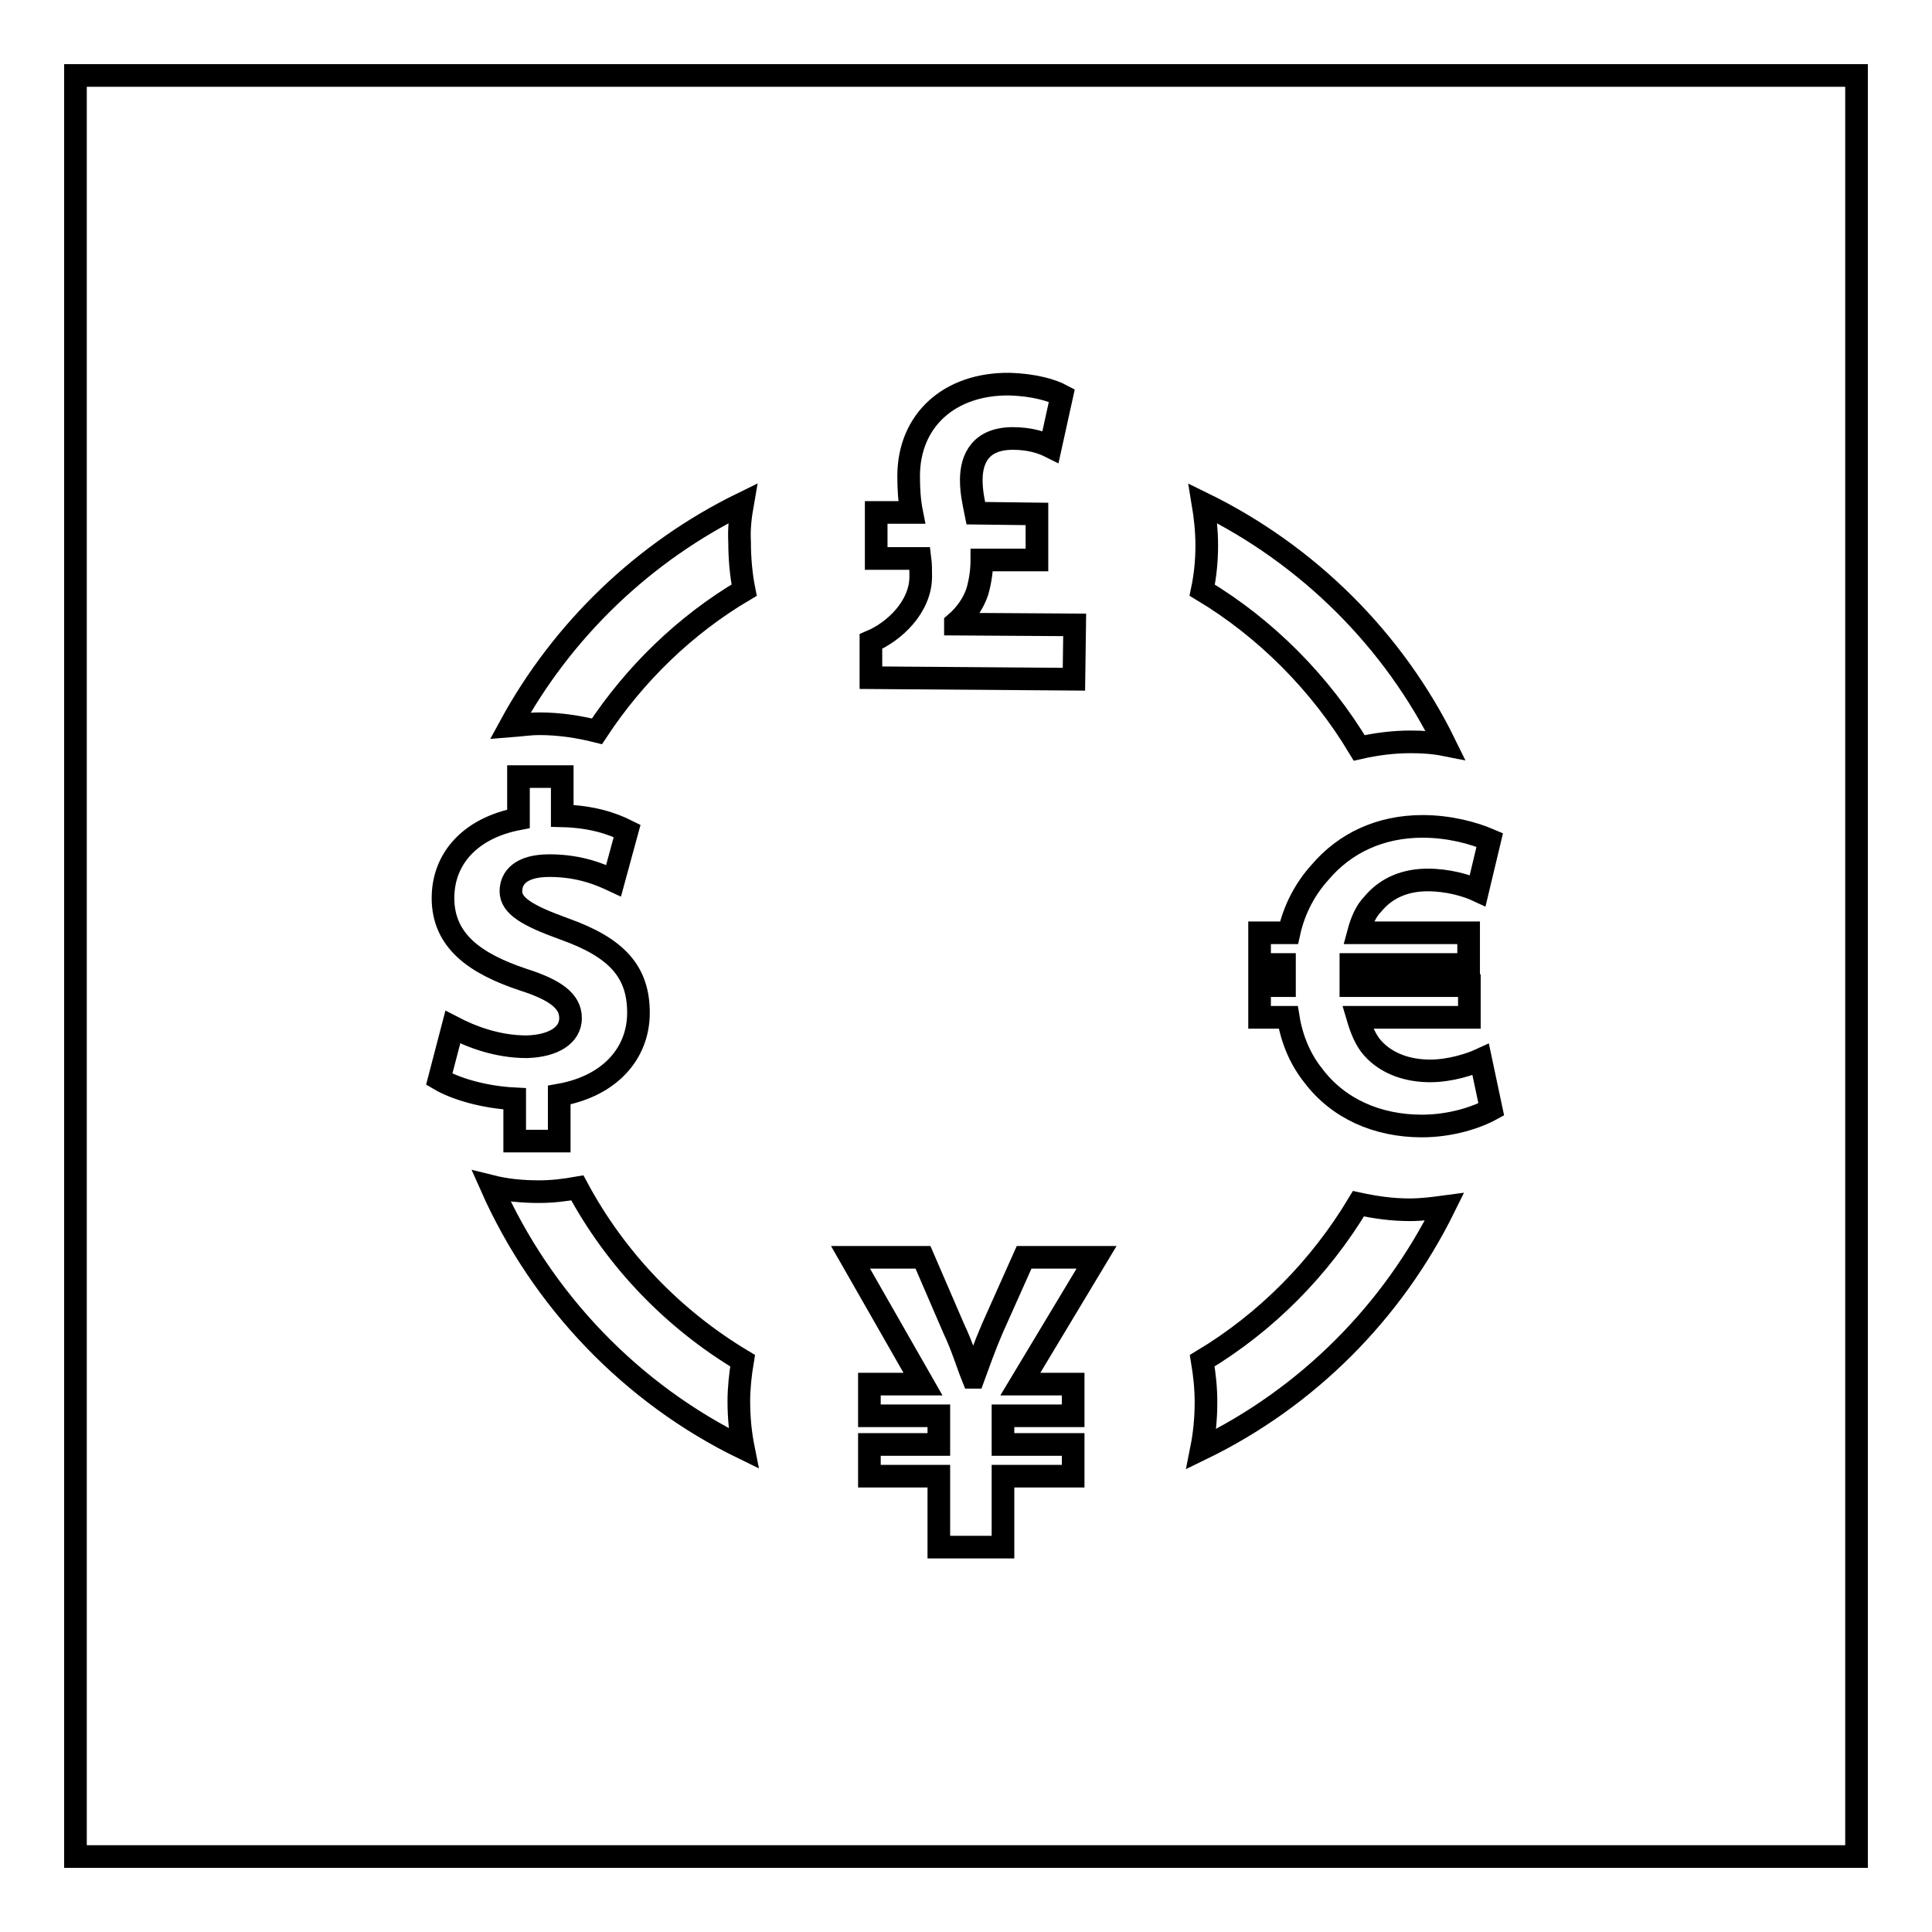
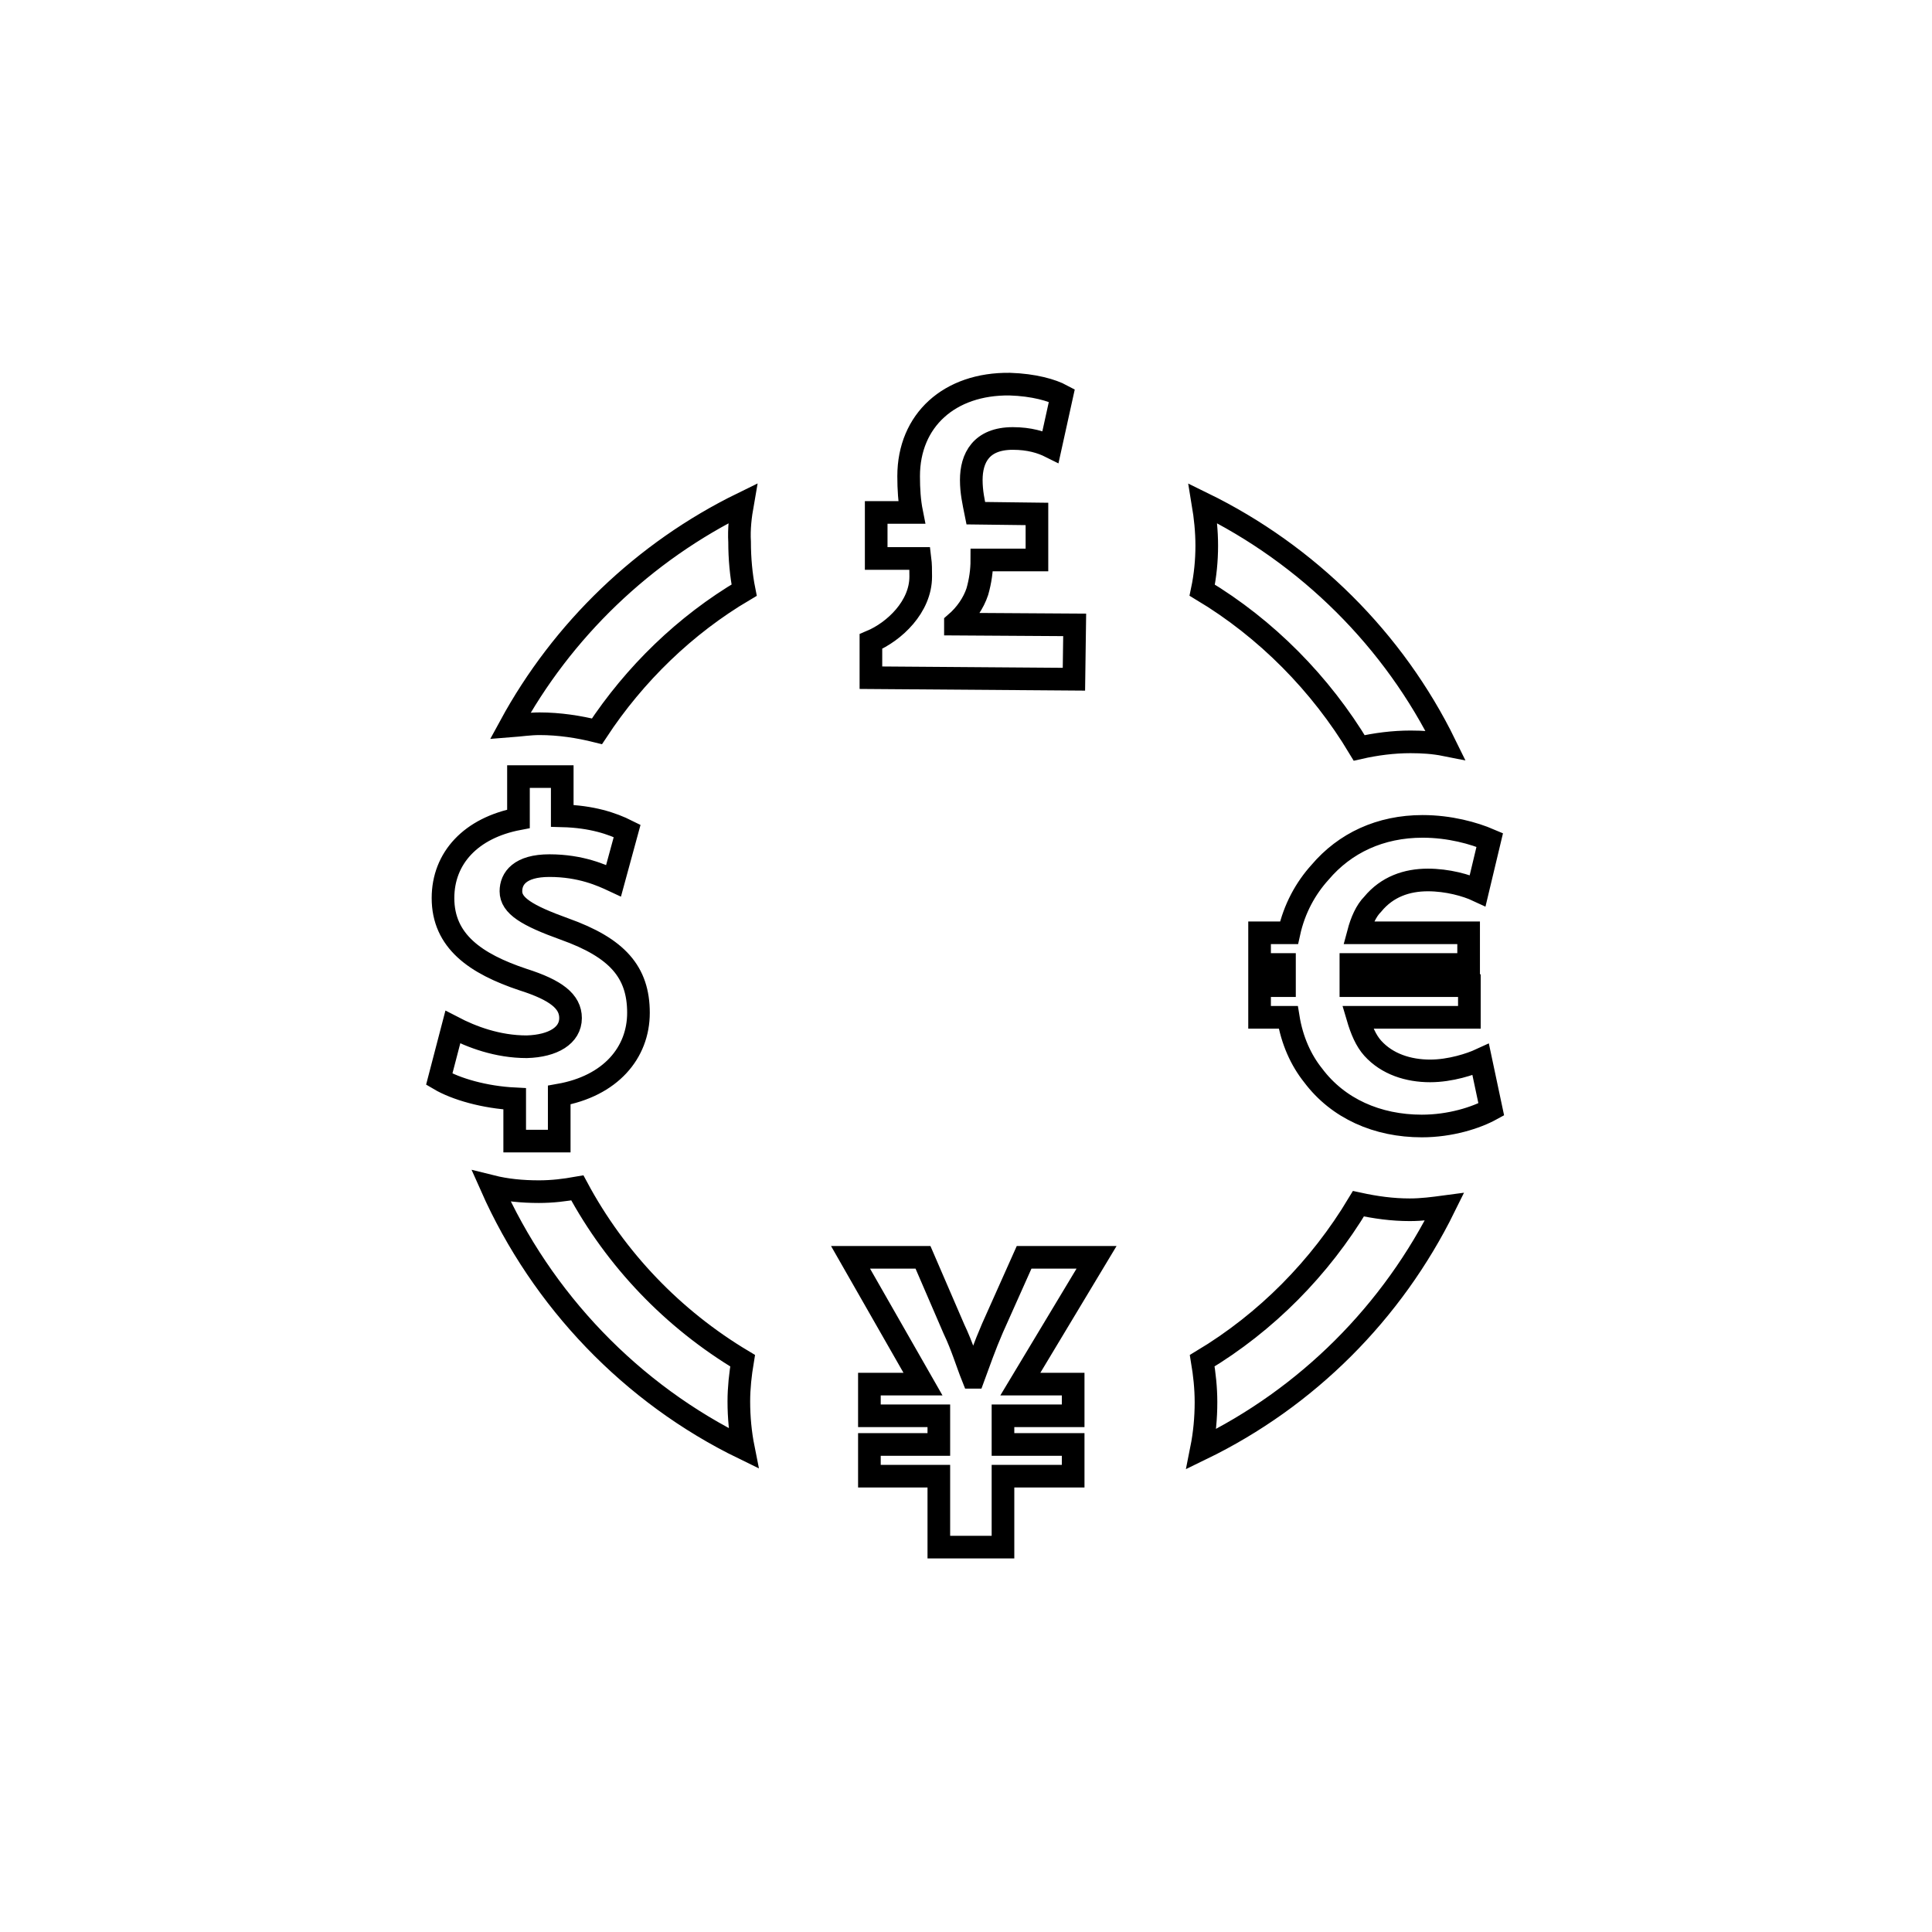
<svg xmlns="http://www.w3.org/2000/svg" version="1.1" x="0px" y="0px" viewBox="0 0 256 256" enable-background="new 0 0 256 256" xml:space="preserve">
  <g>
    <g>
      <path stroke-width="3" fill-opacity="0" stroke="#000000" d="M75.6,134.9c0-2.2-1.9-3.7-6.3-5.1c-6.3-2.1-10.6-5.1-10.6-10.8c0-5.3,3.7-9.3,10-10.5v-5.6h5.8v5.2c3.9,0.1,6.6,1,8.6,2l-1.8,6.6c-1.5-0.7-4.3-2-8.5-2c-3.9,0-5.1,1.7-5.1,3.4c0,1.9,2.1,3.2,7.1,5c7,2.5,9.8,5.7,9.8,11.1c0,5.3-3.7,9.7-10.5,10.9v6.1h-5.9v-5.6c-4-0.2-7.8-1.3-10-2.6l1.8-6.9c2.5,1.3,5.9,2.6,9.8,2.6C73.3,138.6,75.6,137.2,75.6,134.9z M135.7,166.6l-4.2,9.4c-1,2.3-1.8,4.6-2.5,6.5h-0.1c-0.8-2-1.4-4.1-2.5-6.4l-4.1-9.5h-9.6l9.6,16.8h-7.1v4.2h9.2v3.8h-9.2v4.2h9.2v9.4h8.5v-9.4h9.3v-4.2h-9.3v-3.8h9.3v-4.2h-7l10.1-16.8H135.7z M142.4,82.8l-15.8-0.1v-0.1c1.4-1.2,2.4-2.7,2.9-4.2c0.4-1.4,0.6-2.8,0.6-4.2l7.3,0l0-6.1l-8.1-0.1c-0.3-1.5-0.6-2.8-0.6-4.4c0-2.9,1.3-5.5,5.5-5.5c2.2,0,3.8,0.5,5,1.1l1.5-6.8c-1.3-0.7-3.7-1.4-6.9-1.5c-8-0.1-13.4,4.8-13.4,12.2c0,1.7,0.1,3.3,0.4,4.8l-4.7,0l0,6.1l5.8,0c0.1,0.8,0.1,1.5,0.1,2.4c0,4-3.5,7.3-6.6,8.6l0,4.8l26.9,0.2L142.4,82.8z M98.4,66.7c-13.1,6.4-23.9,16.8-30.8,29.5c1.3-0.1,2.6-0.3,3.9-0.3c2.6,0,5.2,0.4,7.6,1c5-7.6,11.7-14.1,19.5-18.7c-0.4-2-0.6-4.2-0.6-6.4C97.9,70.1,98.1,68.4,98.4,66.7z M180.1,99.1c2.2-0.5,4.5-0.8,6.8-0.8c1.6,0,3.1,0.1,4.6,0.4c-6.8-13.9-18.2-25.2-32.1-32c0.3,1.8,0.5,3.7,0.5,5.6c0,2-0.2,4-0.6,5.9C167.8,83.3,175,90.6,180.1,99.1z M98.4,180.3c-9.2-5.5-16.8-13.4-21.9-22.9c-1.7,0.3-3.3,0.5-5.1,0.5c-2.2,0-4.3-0.2-6.3-0.7c6.7,15.1,18.6,27.5,33.4,34.7c-0.4-2-0.6-4.1-0.6-6.2C97.9,183.9,98.1,182.1,98.4,180.3z M180,159.5c-5.1,8.5-12.2,15.7-20.7,20.8c0.3,1.8,0.5,3.6,0.5,5.5c0,2.1-0.2,4.2-0.6,6.2c14-6.8,25.3-18.1,32.2-32.1c-1.5,0.2-3,0.4-4.6,0.4C184.5,160.3,182.3,160,180,159.5z M189.2,116.6c2.6,0,5.1,0.7,6.6,1.4l1.6-6.7c-2.1-0.9-5.3-1.8-8.9-1.8c-5.6,0-10.3,2.2-13.6,6.1c-1.9,2.1-3.4,4.8-4.1,8h-3.9v4.2h3.3c0,0.6,0,1.2,0,1.8c0,0.4,0,0.7,0,1h-3.3v4.2h3.8c0.5,3.1,1.7,5.7,3.3,7.7c3.3,4.4,8.5,6.7,14.4,6.7c3.8,0,7.2-1.1,9.2-2.2l-1.4-6.6c-1.3,0.6-4,1.5-6.7,1.5c-2.9,0-5.7-0.9-7.6-3c-0.9-1-1.5-2.4-2-4.1h14.8v-4.2h-15.7c0-0.3,0-0.6,0-1c0-0.7,0-1.2,0-1.8h15.6v-4.2H180c0.4-1.5,1-2.9,1.9-3.8C183.8,117.5,186.4,116.6,189.2,116.6z" />
-       <path stroke-width="3" fill-opacity="0" stroke="#000000" d="M10,10h236v236H10V10L10,10z" />
    </g>
  </g>
</svg>